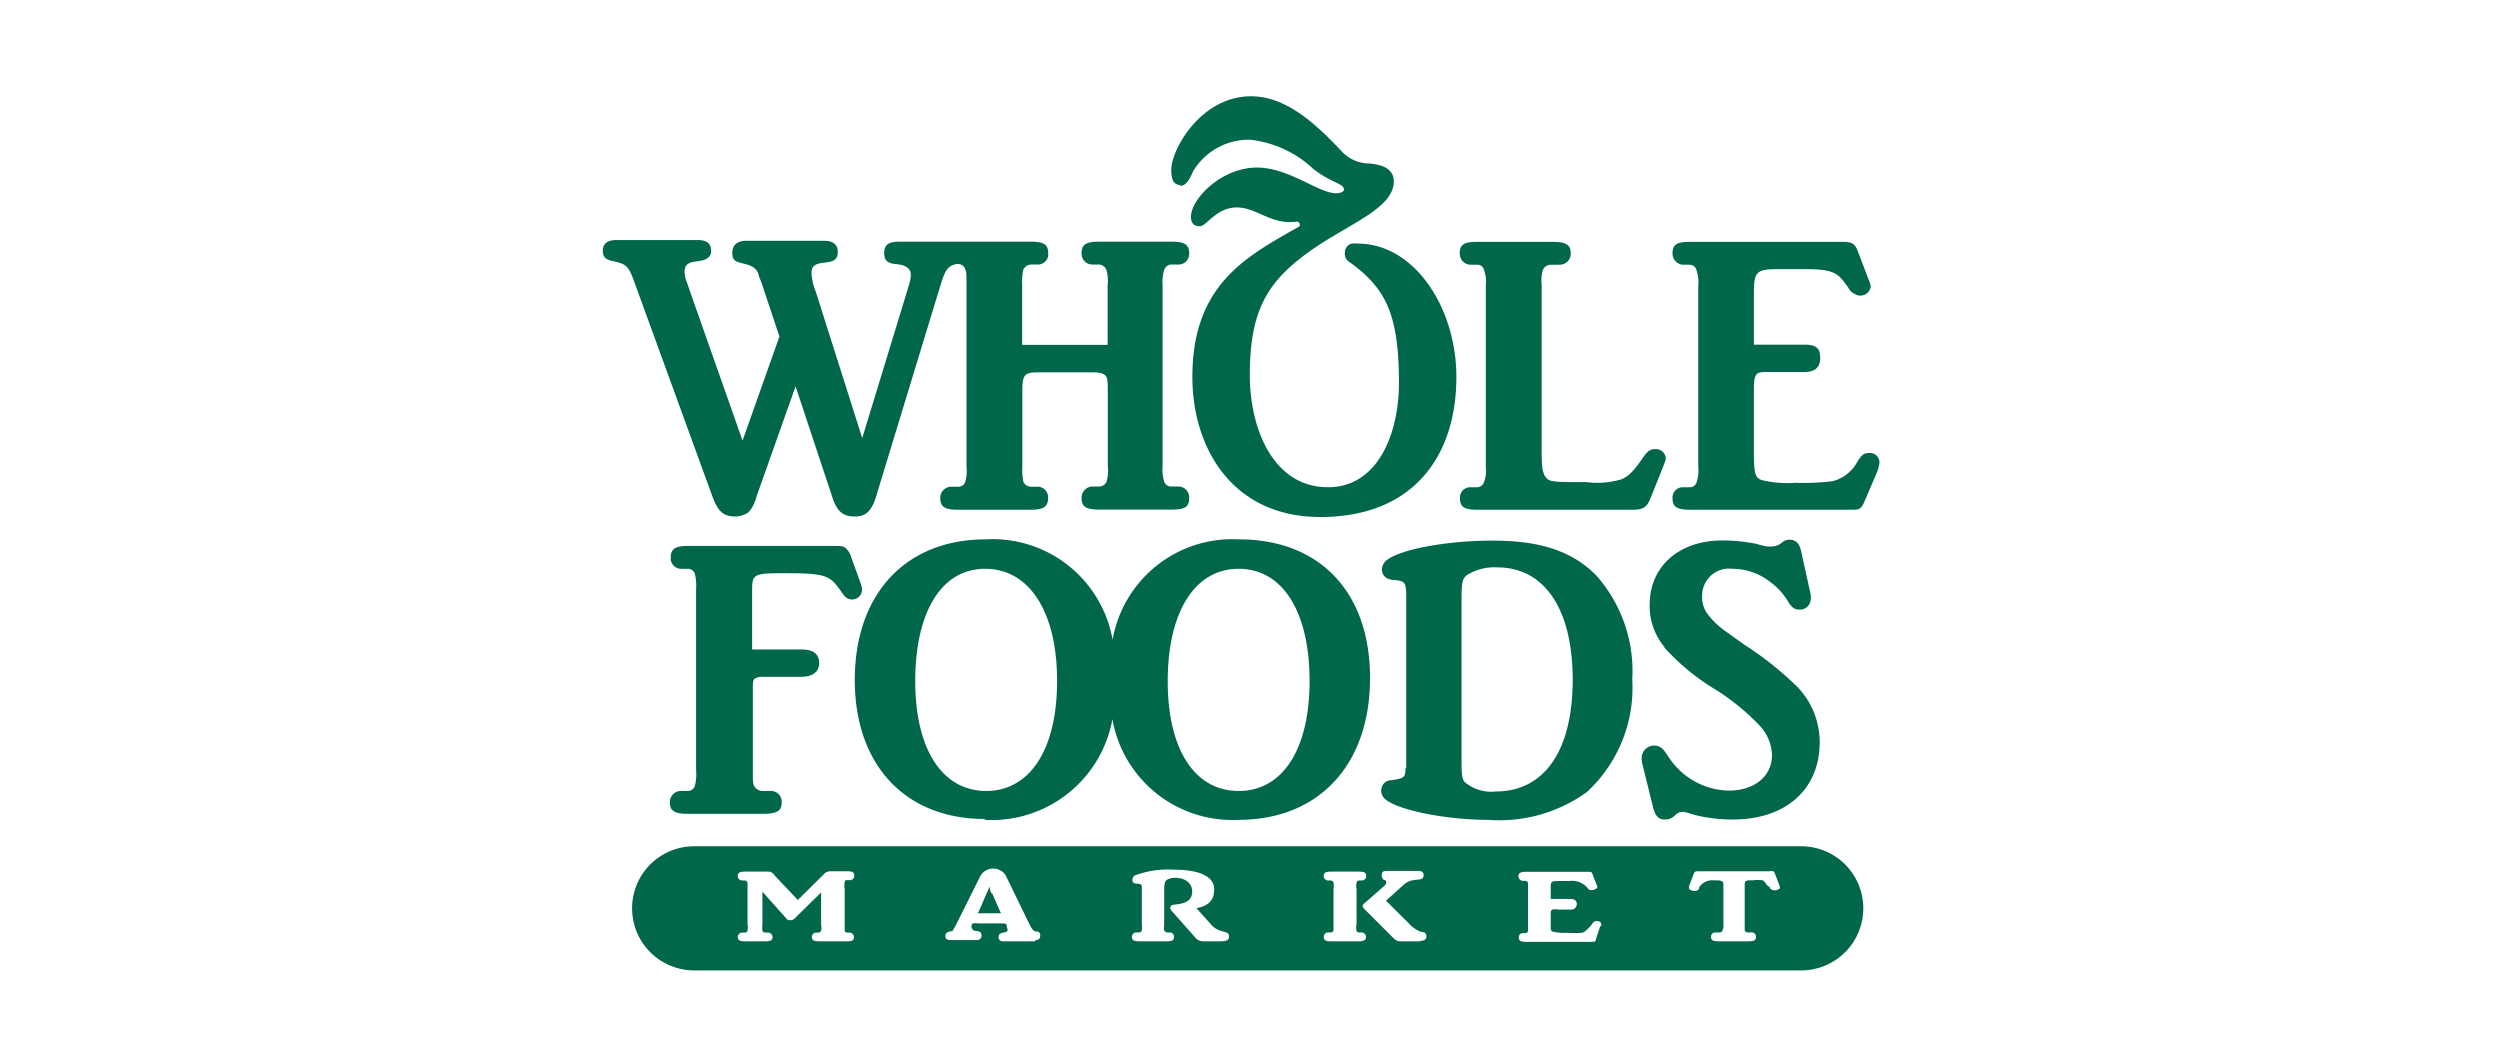
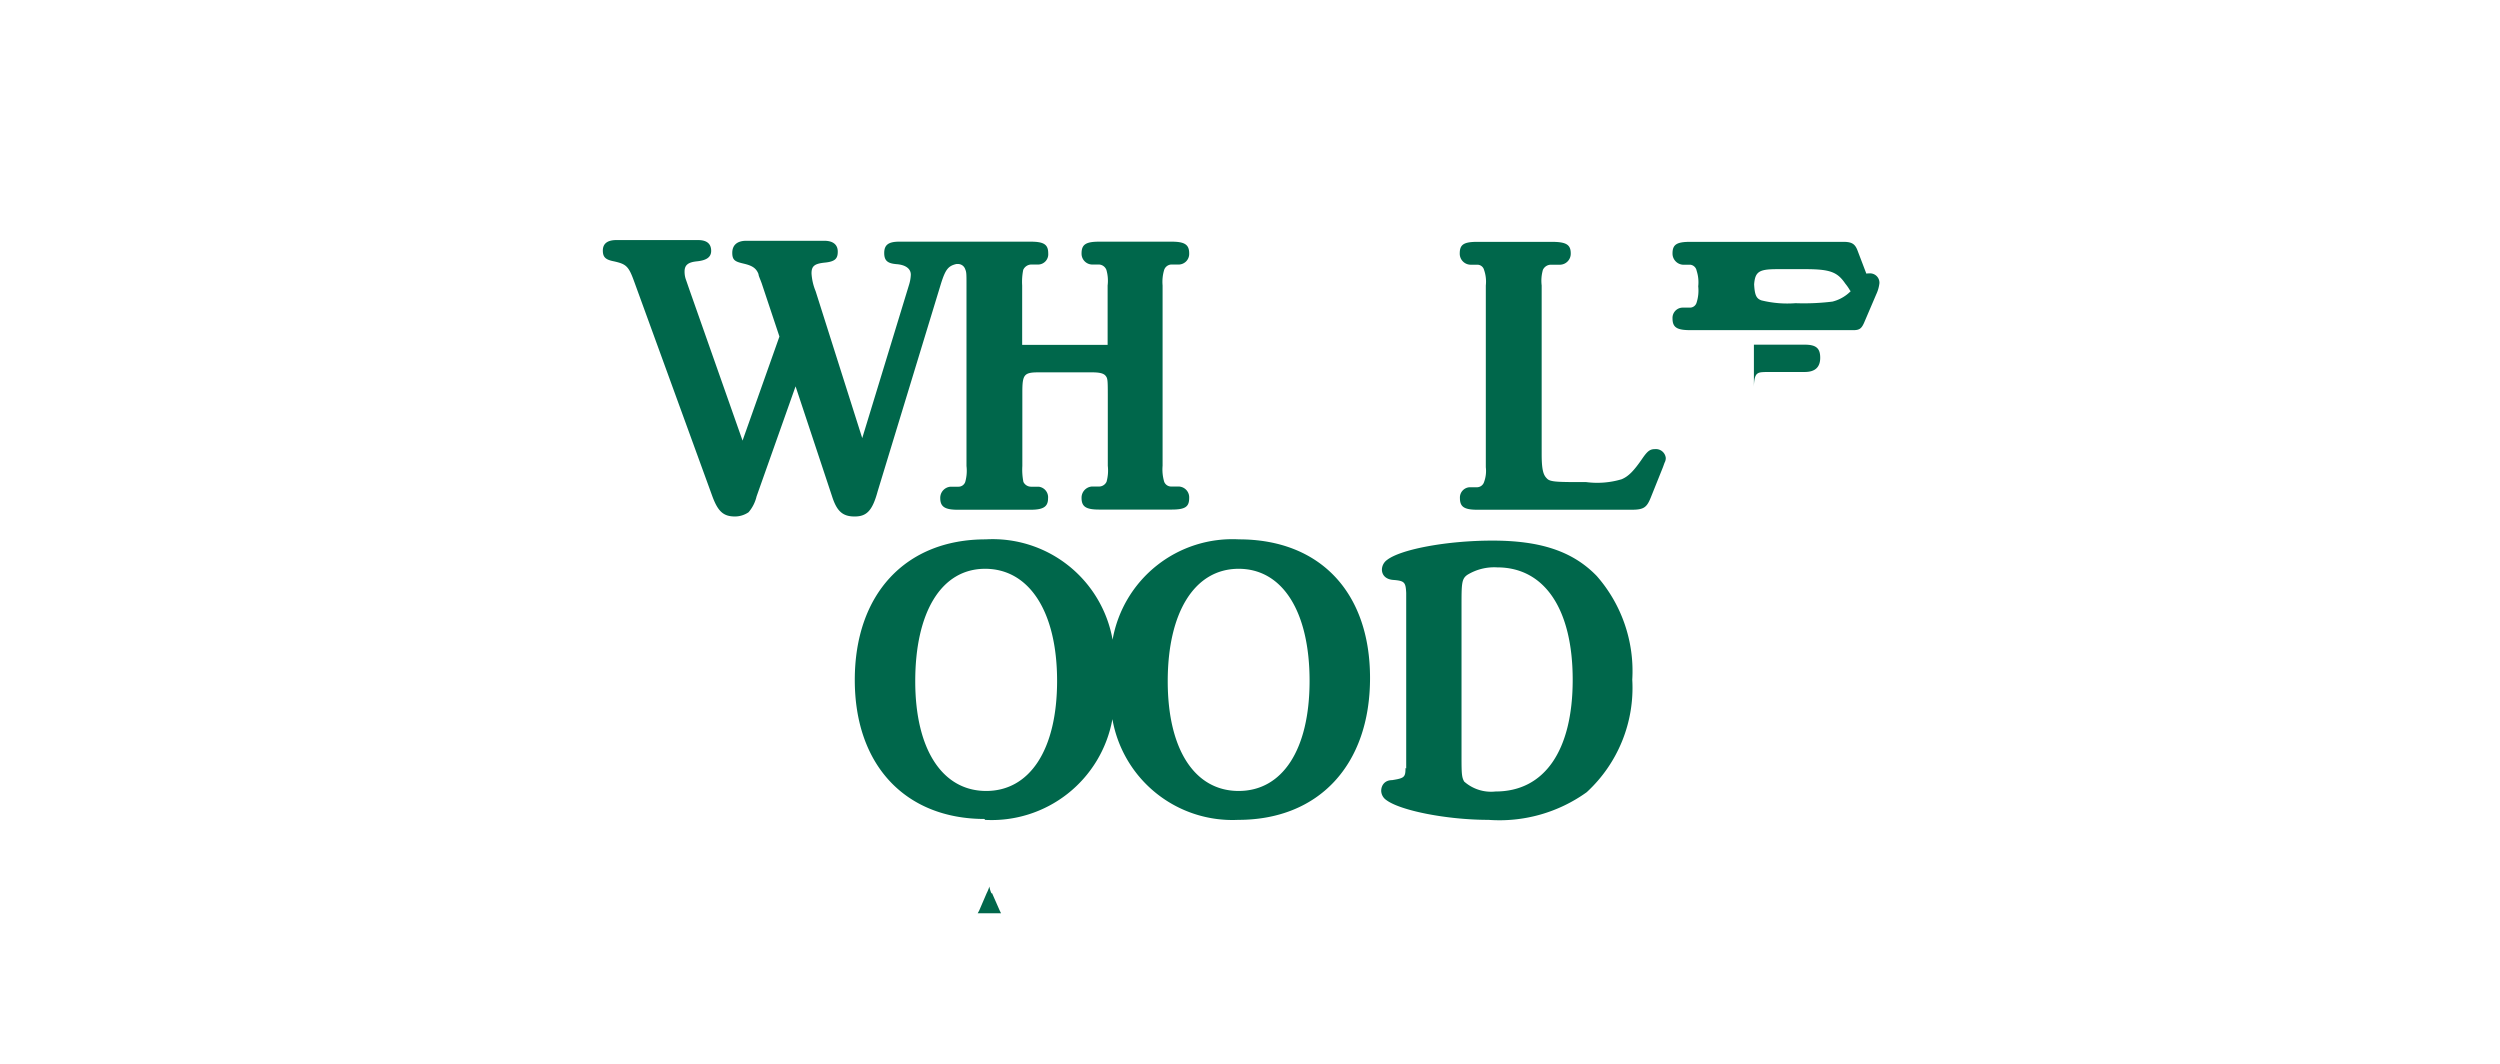
<svg xmlns="http://www.w3.org/2000/svg" id="bf3cb509-4773-4c64-97bc-7503d58f6e8f" data-name="Layer 1" width="141" height="60" viewBox="0 0 141 60">
  <defs>
    <style>.b83e2e4c-d38d-4337-865e-e561123ad850{fill:#00674b;}</style>
  </defs>
  <title>whole-foods-svg</title>
  <g id="f8aed948-4392-4890-9ced-2410583bcc0f" data-name="g2993">
-     <path id="aa040730-1962-4ab6-a094-e5eab2d584c0" data-name="path3" class="b83e2e4c-d38d-4337-865e-e561123ad850" d="M66.56,10.48c.32,0,.52-.32.73-.82a3.67,3.67,0,0,1,3.19-1.78,6.14,6.14,0,0,1,3.57,1.63c1,.8,1.75.83,1.75,1.18,0,.12-.2.21-.44.21-1,0-2.66-1.45-4.47-1.45-2,0-3.72,1.77-3.72,2.78,0,.3.12.53.5.53s.93-1.06,2.08-1.06,1.93,1,3.39.8c.17,0,.23.23.11.29-2.92,1.66-6,3.23-6,8.47,0,4,2.25,7.9,7.22,7.9,5.18,0,7.67-3.37,7.67-7.9,0-3.91-2.37-7.52-5.56-7.52a1.42,1.42,0,0,0-.35,0,.52.52,0,0,0-.38.5.55.55,0,0,0,.29.56c2,1.46,2.76,2.88,2.76,6.81,0,2.78-1.15,5.87-4,5.87-3.1,0-4.41-3.32-4.41-6.31,0-3.46.87-5.09,3-6.72,2.34-1.78,5.12-2.6,5.12-4.23,0-.8-.85-.95-1.4-1a2.11,2.11,0,0,1-1.56-.71c-1.43-1.51-3.1-3.08-5.09-3.08-2.83,0-4.5,3-4.5,4.15,0,.44.08.85.5.85Z" />
-     <path id="e50b5db8-26bf-4d01-80c1-0f5d60a7cb69" data-name="path5" class="b83e2e4c-d38d-4337-865e-e561123ad850" d="M94.88,14.93h.45a.41.41,0,0,1,.36.34,2.1,2.1,0,0,1,.09.88V26.28a2.22,2.22,0,0,1-.09.91.39.39,0,0,1-.36.29h-.45a.58.58,0,0,0-.55.61c0,.5.24.66,1,.66h8.79l.42,0c.36,0,.47-.11.63-.5l.65-1.52a2,2,0,0,0,.18-.63.53.53,0,0,0-.58-.55c-.3,0-.41.09-.67.5a2.19,2.19,0,0,1-1.4,1.09,13.2,13.2,0,0,1-2.08.09,6.08,6.08,0,0,1-1.93-.16c-.35-.13-.42-.38-.42-1.58V21.88c0-.49.07-.72.2-.81s.27-.09.92-.09h1.75c.58,0,.87-.27.87-.8s-.22-.74-.87-.74H98.92V16.53c0-1.2.13-1.35,1.37-1.35h1.5c1.41,0,1.83.15,2.28.81a2.78,2.78,0,0,1,.27.39.93.93,0,0,0,.31.22.43.43,0,0,0,.25.07.58.58,0,0,0,.61-.52,1.49,1.49,0,0,0-.12-.38l-.64-1.68c-.14-.34-.32-.45-.79-.45H95.33c-.76,0-1,.15-1,.65a.63.63,0,0,0,.58.64Z" />
+     <path id="e50b5db8-26bf-4d01-80c1-0f5d60a7cb69" data-name="path5" class="b83e2e4c-d38d-4337-865e-e561123ad850" d="M94.88,14.93h.45a.41.41,0,0,1,.36.34,2.1,2.1,0,0,1,.09.88a2.22,2.22,0,0,1-.09.91.39.39,0,0,1-.36.29h-.45a.58.58,0,0,0-.55.61c0,.5.24.66,1,.66h8.79l.42,0c.36,0,.47-.11.63-.5l.65-1.52a2,2,0,0,0,.18-.63.53.53,0,0,0-.58-.55c-.3,0-.41.09-.67.5a2.19,2.19,0,0,1-1.4,1.09,13.2,13.2,0,0,1-2.08.09,6.08,6.08,0,0,1-1.93-.16c-.35-.13-.42-.38-.42-1.58V21.88c0-.49.07-.72.2-.81s.27-.09.92-.09h1.75c.58,0,.87-.27.87-.8s-.22-.74-.87-.74H98.92V16.53c0-1.2.13-1.35,1.37-1.35h1.5c1.41,0,1.83.15,2.28.81a2.78,2.78,0,0,1,.27.39.93.93,0,0,0,.31.22.43.43,0,0,0,.25.07.58.58,0,0,0,.61-.52,1.49,1.49,0,0,0-.12-.38l-.64-1.68c-.14-.34-.32-.45-.79-.45H95.33c-.76,0-1,.15-1,.65a.63.63,0,0,0,.58.64Z" />
    <path id="e1388882-5909-4521-b0be-6a91870c1321" data-name="path7" class="b83e2e4c-d38d-4337-865e-e561123ad850" d="M82.9,14.93h.43a.39.39,0,0,1,.37.29,2,2,0,0,1,.1.88V26.35a1.8,1.8,0,0,1-.1.84.42.42,0,0,1-.37.29H82.9a.58.58,0,0,0-.56.61c0,.5.24.66,1,.66H92c.69,0,.87-.11,1.1-.68l.69-1.72.09-.25a.54.54,0,0,0,.07-.27.56.56,0,0,0-.6-.5c-.27,0-.41.09-.68.47-.53.78-.83,1.07-1.21,1.23a4.81,4.81,0,0,1-2,.16c-1.54,0-2,0-2.19-.18s-.32-.39-.32-1.39V16.1a2.23,2.23,0,0,1,.07-.88.5.5,0,0,1,.47-.29H88a.62.62,0,0,0,.59-.64c0-.5-.27-.65-1.08-.65H83.33c-.77,0-1,.15-1,.65a.62.62,0,0,0,.61.64Z" />
    <path id="ecc6aed9-c6c9-442a-a2f1-379dbfc8b82b" data-name="path9" class="b83e2e4c-d38d-4337-865e-e561123ad850" d="M79.27,43.32c0,.52-.07.57-.76.68-.39,0-.61.27-.61.61a.65.65,0,0,0,.27.5c.79.61,3.45,1.13,5.78,1.13a8.43,8.43,0,0,0,5.54-1.56,8,8,0,0,0,2.57-6.35,8.13,8.13,0,0,0-2-5.84c-1.36-1.41-3.2-2-5.89-2-2.53,0-5.15.48-5.94,1.09a.69.69,0,0,0-.29.54c0,.34.25.57.67.59.61.05.67.14.7.73l0,.49v8.91l0,.5Zm3.16-9.11c0-1.29,0-1.56.33-1.79A2.9,2.9,0,0,1,84.44,32c2.67,0,4.26,2.35,4.26,6.34s-1.59,6.3-4.35,6.3a2.29,2.29,0,0,1-1.77-.56c-.13-.23-.15-.41-.15-1.32V34.21Z" />
-     <path id="b3dbc927-25f1-4d61-b9f2-2ff123b1e5a0" data-name="path11" class="b83e2e4c-d38d-4337-865e-e561123ad850" d="M93.85,36.5a12.8,12.8,0,0,0,3,2.45,13,13,0,0,1,2.37,1.95,2.53,2.53,0,0,1,.72,1.69c0,1.2-1,2-2.44,2a4.15,4.15,0,0,1-3.32-1.79l-.31-.45a.72.72,0,0,0-.56-.3.7.7,0,0,0-.72.71,1.55,1.55,0,0,0,.07.45l.56,2.27c.13.54.31.74.69.74a.72.72,0,0,0,.52-.2c.2-.18.29-.23.47-.23a1.75,1.75,0,0,1,.49.12,8.52,8.52,0,0,0,2.35.31c3,0,4.89-1.72,4.89-4.35a4.51,4.51,0,0,0-1.21-3.08,18.61,18.61,0,0,0-3.07-2.45l-1.1-.79a4.37,4.37,0,0,1-1-1A1.6,1.6,0,0,1,96,33.6a1.52,1.52,0,0,1,1.71-1.52,3.44,3.44,0,0,1,2.1.72A3.78,3.78,0,0,1,100.89,34c.2.29.34.38.58.38a.6.6,0,0,0,.65-.54,1,1,0,0,0,0-.32l-.54-2.45c-.09-.4-.29-.63-.63-.63a.64.64,0,0,0-.47.18.9.9,0,0,1-.51.2,2,2,0,0,1-.32,0,5.16,5.16,0,0,1-.56-.14,9.88,9.88,0,0,0-1.93-.2c-2.46,0-4.12,1.45-4.12,3.65a3.6,3.6,0,0,0,.85,2.38Z" />
-     <path id="f06bfc74-547f-48d8-9fa2-a5f4731289d7" data-name="path13" class="b83e2e4c-d38d-4337-865e-e561123ad850" d="M44.19,32.33c2.33,0,2.6.09,3.23,1,.22.34.38.48.62.48a.56.56,0,0,0,.58-.55,1.12,1.12,0,0,0-.08-.36L48,31.4a1,1,0,0,0-.35-.52c-.12-.07-.18-.09-.54-.09H38.83c-.74,0-1,.16-1,.65a.59.59,0,0,0,.54.64h.44a.41.41,0,0,1,.38.29,2.79,2.79,0,0,1,.07.89V43.43a2.66,2.66,0,0,1-.07.89.41.41,0,0,1-.38.29h-.44a.63.63,0,0,0-.59.64c0,.49.27.65,1,.65H43c.83,0,1.09-.16,1.09-.65a.61.61,0,0,0-.58-.64H43a.54.54,0,0,1-.47-.29c-.07-.16-.07-.27-.07-.89V38.92c0-.47,0-.61.18-.68a.78.78,0,0,1,.31-.07H45.2c.62,0,1-.27,1-.77s-.31-.77-1-.77H42.42V33.26c0-.89.13-.93,1.77-.93Z" />
-     <path id="b056547e-6ae6-405b-90e5-b1d86e629724" data-name="path15" class="b83e2e4c-d38d-4337-865e-e561123ad850" d="M101.59,47.73H39.15a3.5,3.5,0,0,0,0,7h62.44a3.5,3.5,0,0,0,0-7ZM47.64,52.49a.15.15,0,0,0,.15.11h.15a.24.24,0,0,1,.22.25c0,.17-.09.24-.37.24H46.18c-.28,0-.39-.07-.39-.24A.25.25,0,0,1,46,52.6h.15a.17.17,0,0,0,.16-.11.79.79,0,0,0,0-.34V50.33l-1.45,1.43a.38.38,0,0,1-.29.14c-.1,0-.15,0-.26-.14L43,50.29v1.85a1.25,1.25,0,0,0,0,.35.17.17,0,0,0,.16.11h.17a.25.25,0,0,1,.24.25c0,.17-.09.24-.41.24H42c-.28,0-.39-.07-.39-.24a.25.25,0,0,1,.24-.25H42a.17.17,0,0,0,.16-.11.88.88,0,0,0,0-.35v-2c0-.24,0-.3,0-.36a.18.18,0,0,0-.16-.12h-.15a.25.25,0,0,1-.24-.25c0-.18.11-.25.39-.25h1.31c.14,0,.22,0,.41.25L45,50.76l1.44-1.43a.51.51,0,0,1,.37-.19h1c.28,0,.37.07.37.25a.24.24,0,0,1-.22.25h-.19c-.07,0-.1,0-.13.1a1,1,0,0,0,0,.38v2c0,.23,0,.28,0,.35Zm10.75.6H56.58a.23.23,0,0,1-.26-.24c0-.17.09-.22.32-.26s.21-.14.14-.32l0-.06c0-.12-.11-.13-.31-.13H55.13a.5.5,0,0,0-.23,0s-.07,0-.09.07v0a.26.26,0,0,0,.24.36c.22,0,.31.1.31.26s-.12.25-.3.25H53.63c-.22,0-.31-.07-.31-.22s.07-.22.24-.26.16,0,.21-.12a4,4,0,0,0,.2-.36l1.34-2.69a.84.84,0,0,1,1.41,0L58,52c.2.4.26.49.4.54l.12,0a.21.21,0,0,1,.15.22q0,.27-.3.27Zm10.58,0H67.9a.6.6,0,0,1-.52-.25l-1.21-1.37A.49.49,0,0,1,66,51.2c0-.12.09-.17.33-.19.61-.06.91-.27.91-.74s-.42-.76-.94-.76a.88.88,0,0,0-.5.12c-.09.07-.12.19-.14.43l0,.29v1.78a1.12,1.12,0,0,0,0,.34.21.21,0,0,0,.17.12H66a.23.23,0,0,1,.21.25c0,.18-.09.25-.39.25H64.23c-.28,0-.39-.07-.39-.25a.25.25,0,0,1,.24-.25h.15a.17.17,0,0,0,.17-.12,1.16,1.16,0,0,0,0-.34v-2c0-.23,0-.27-.26-.29s-.27-.09-.27-.24a.35.35,0,0,1,.1-.21,5.25,5.25,0,0,1,2.23-.34c1.47,0,2.28.39,2.28,1.11,0,.51-.22.92-1,1.06l.76.85a1.24,1.24,0,0,0,.73.46l.25.08a.24.24,0,0,1,.1.2q0,.27-.36.27Zm7.69,0H75.05c-.28,0-.39-.07-.39-.25a.24.24,0,0,1,.23-.25h.16a.16.16,0,0,0,.16-.12c0-.06,0-.12,0-.34v-2a1,1,0,0,0,0-.35.17.17,0,0,0-.16-.12h-.16a.25.25,0,0,1-.23-.26c0-.18.11-.24.39-.24h1.61c.29,0,.39.06.39.24a.24.24,0,0,1-.22.26h-.17a.15.15,0,0,0-.15.12.78.78,0,0,0,0,.35v2a.72.72,0,0,0,0,.36c0,.07.08.1.14.1h.17a.25.25,0,0,1,.22.25c0,.18-.12.25-.39.25Zm3.42,0H79c-.23,0-.31-.08-.48-.25l-1.57-1.57c-.07-.08-.1-.12-.1-.17a.25.25,0,0,1,.1-.15l1.14-1c.16-.14.07-.32,0-.32s-.16-.09-.16-.27.08-.24.27-.24H80c.19,0,.29.07.29.24s-.08.22-.29.25a2.11,2.11,0,0,0-.42.06,1.05,1.05,0,0,0-.41.23l-1,.9,1.29,1.28a1.69,1.69,0,0,0,.7.48c.2,0,.29.09.29.25s-.11.25-.32.25Zm10.18-.88L90,53c0,.1-.08.12-.23.12H86.05c-.29,0-.39-.07-.39-.25a.23.23,0,0,1,.21-.24h.18a.16.16,0,0,0,.13-.13s0-.12,0-.34v-2c0-.22,0-.28,0-.34a.16.16,0,0,0-.13-.14h-.18a.26.26,0,0,1-.23-.26c0-.18.12-.25.41-.25h3.48c.19,0,.25,0,.28.12l.27.68s0,.08,0,.1-.16.13-.29.13h-.1l-.11-.06a.41.41,0,0,0-.08-.1,1.14,1.14,0,0,0-1-.35H88c-.49,0-.54,0-.54.36v.65h1.12c.27,0,.35.14.35.29a.31.31,0,0,1-.35.31h-.68a1.06,1.06,0,0,0-.36,0,.26.26,0,0,0-.08.23v.62c0,.31,0,.38.18.41a2.94,2.94,0,0,0,.75.05,6.42,6.42,0,0,0,.8,0c.2,0,.49-.35.63-.53a.24.24,0,0,1,.24-.13c.15,0,.23.06.24.14a.24.24,0,0,1,0,.17Zm9.8-2a.28.28,0,0,1-.24-.13c0-.06,0-.07-.07-.08s-.23-.31-.33-.35a2,2,0,0,0-.55,0c-.41,0-.47,0-.47.28v2.2c0,.22,0,.28,0,.34a.18.18,0,0,0,.17.12h.24a.24.24,0,0,1,.23.25c0,.18-.1.25-.42.25H96.92c-.31,0-.42-.07-.42-.25a.24.24,0,0,1,.22-.25H97a.17.17,0,0,0,.15-.12.67.67,0,0,0,.05-.34v-2.2c0-.25-.05-.28-.56-.28a.88.88,0,0,0-.81.4l0,.06a.25.25,0,0,1-.26.14c-.12,0-.3-.07-.31-.14a.45.45,0,0,1,0-.13l.26-.68c.06-.15.1-.16.3-.16h4a.43.43,0,0,1,.2,0,.31.31,0,0,1,.08.12l.28.73a.47.47,0,0,1,0,.09c0,.07-.19.14-.32.14Z" />
    <path id="fb6a5373-3359-425d-a9d3-86e162b59d9d" data-name="path17" class="b83e2e4c-d38d-4337-865e-e561123ad850" d="M55.92,50.39A1.55,1.55,0,0,1,55.8,50h0a2.19,2.19,0,0,1-.15.37l-.43,1-.08.14.14,0h1.06l.12,0-.07-.14-.44-1Z" />
    <path id="ae7007af-52e3-4789-95bb-cd6cd45c4f3d" data-name="path19" class="b83e2e4c-d38d-4337-865e-e561123ad850" d="M40.18,28c.32.86.63,1.13,1.28,1.13a1.37,1.37,0,0,0,.76-.24,2.11,2.11,0,0,0,.45-.89l2.2-6.21L46.93,28c.27.84.6,1.13,1.27,1.13s1-.31,1.3-1.42L53.07,16c.25-.79.4-1,.87-1.11h.12a.43.43,0,0,1,.38.3c.07.16.07.27.07.88V26.28a2.33,2.33,0,0,1-.07.9.4.4,0,0,1-.38.27h-.45a.63.63,0,0,0-.58.64c0,.5.27.66,1,.66h4.08c.72,0,1-.16,1-.64a.6.6,0,0,0-.53-.66h-.43a.48.48,0,0,1-.43-.27,3.59,3.59,0,0,1-.06-.9V22.13c0-1,.09-1.13.92-1.13h3c.45,0,.67.06.78.2s.12.23.12,1.07v4a2.4,2.4,0,0,1-.07.9.47.47,0,0,1-.4.27h-.43a.63.63,0,0,0-.58.64c0,.5.25.66,1,.66h4.07c.79,0,1-.16,1-.66a.61.61,0,0,0-.58-.64h-.45a.42.42,0,0,1-.38-.27,2.44,2.44,0,0,1-.09-.9V16.1a2.34,2.34,0,0,1,.09-.88.45.45,0,0,1,.38-.3h.45a.6.6,0,0,0,.58-.63c0-.5-.26-.66-1-.66H62c-.76,0-1,.16-1,.66a.61.61,0,0,0,.6.63H62a.47.47,0,0,1,.4.3,2.2,2.2,0,0,1,.07.88v3.35H57.65V16.1a3.44,3.44,0,0,1,.06-.88.51.51,0,0,1,.43-.3h.43a.58.58,0,0,0,.55-.63c0-.5-.24-.66-1-.66h-7.4c-.61,0-.85.18-.85.64s.22.59.71.63.79.25.79.59a2.15,2.15,0,0,1-.09.54l-2.65,8.68L46,16.42a3.1,3.1,0,0,1-.23-1c0-.41.16-.55.76-.61s.72-.25.72-.62-.24-.61-.76-.61H42.09c-.52,0-.79.25-.79.68s.18.5.65.61.7.25.83.59c0,.09.09.27.18.52l1,3-2.08,5.87-3-8.52-.18-.52a1.33,1.33,0,0,1-.09-.5c0-.36.2-.52.69-.57s.81-.2.81-.59-.23-.61-.74-.61H34.76c-.51,0-.76.21-.76.59s.16.52.63.61c.71.16.83.28,1.16,1.2L40.18,28Z" />
    <path id="a0930ab9-81f2-42c4-853f-1534d061f5db" data-name="path21" class="b83e2e4c-d38d-4337-865e-e561123ad850" d="M55.54,46.24a6.92,6.92,0,0,0,7.2-5.68,6.87,6.87,0,0,0,7.1,5.68c4.54,0,7.43-3.1,7.43-8s-2.89-7.82-7.39-7.82a6.86,6.86,0,0,0-7.13,5.66,6.87,6.87,0,0,0-7.16-5.66c-4.51,0-7.38,3.08-7.38,7.93s2.9,7.84,7.33,7.84ZM69.86,32.08c2.48,0,4,2.42,4,6.32s-1.54,6.21-4,6.21-4-2.31-4-6.19S67.37,32.08,69.86,32.08Zm-14.3,0c2.49,0,4.06,2.42,4.06,6.32s-1.55,6.21-4,6.21-4-2.31-4-6.19S53.08,32.08,55.56,32.08Z" />
  </g>
</svg>